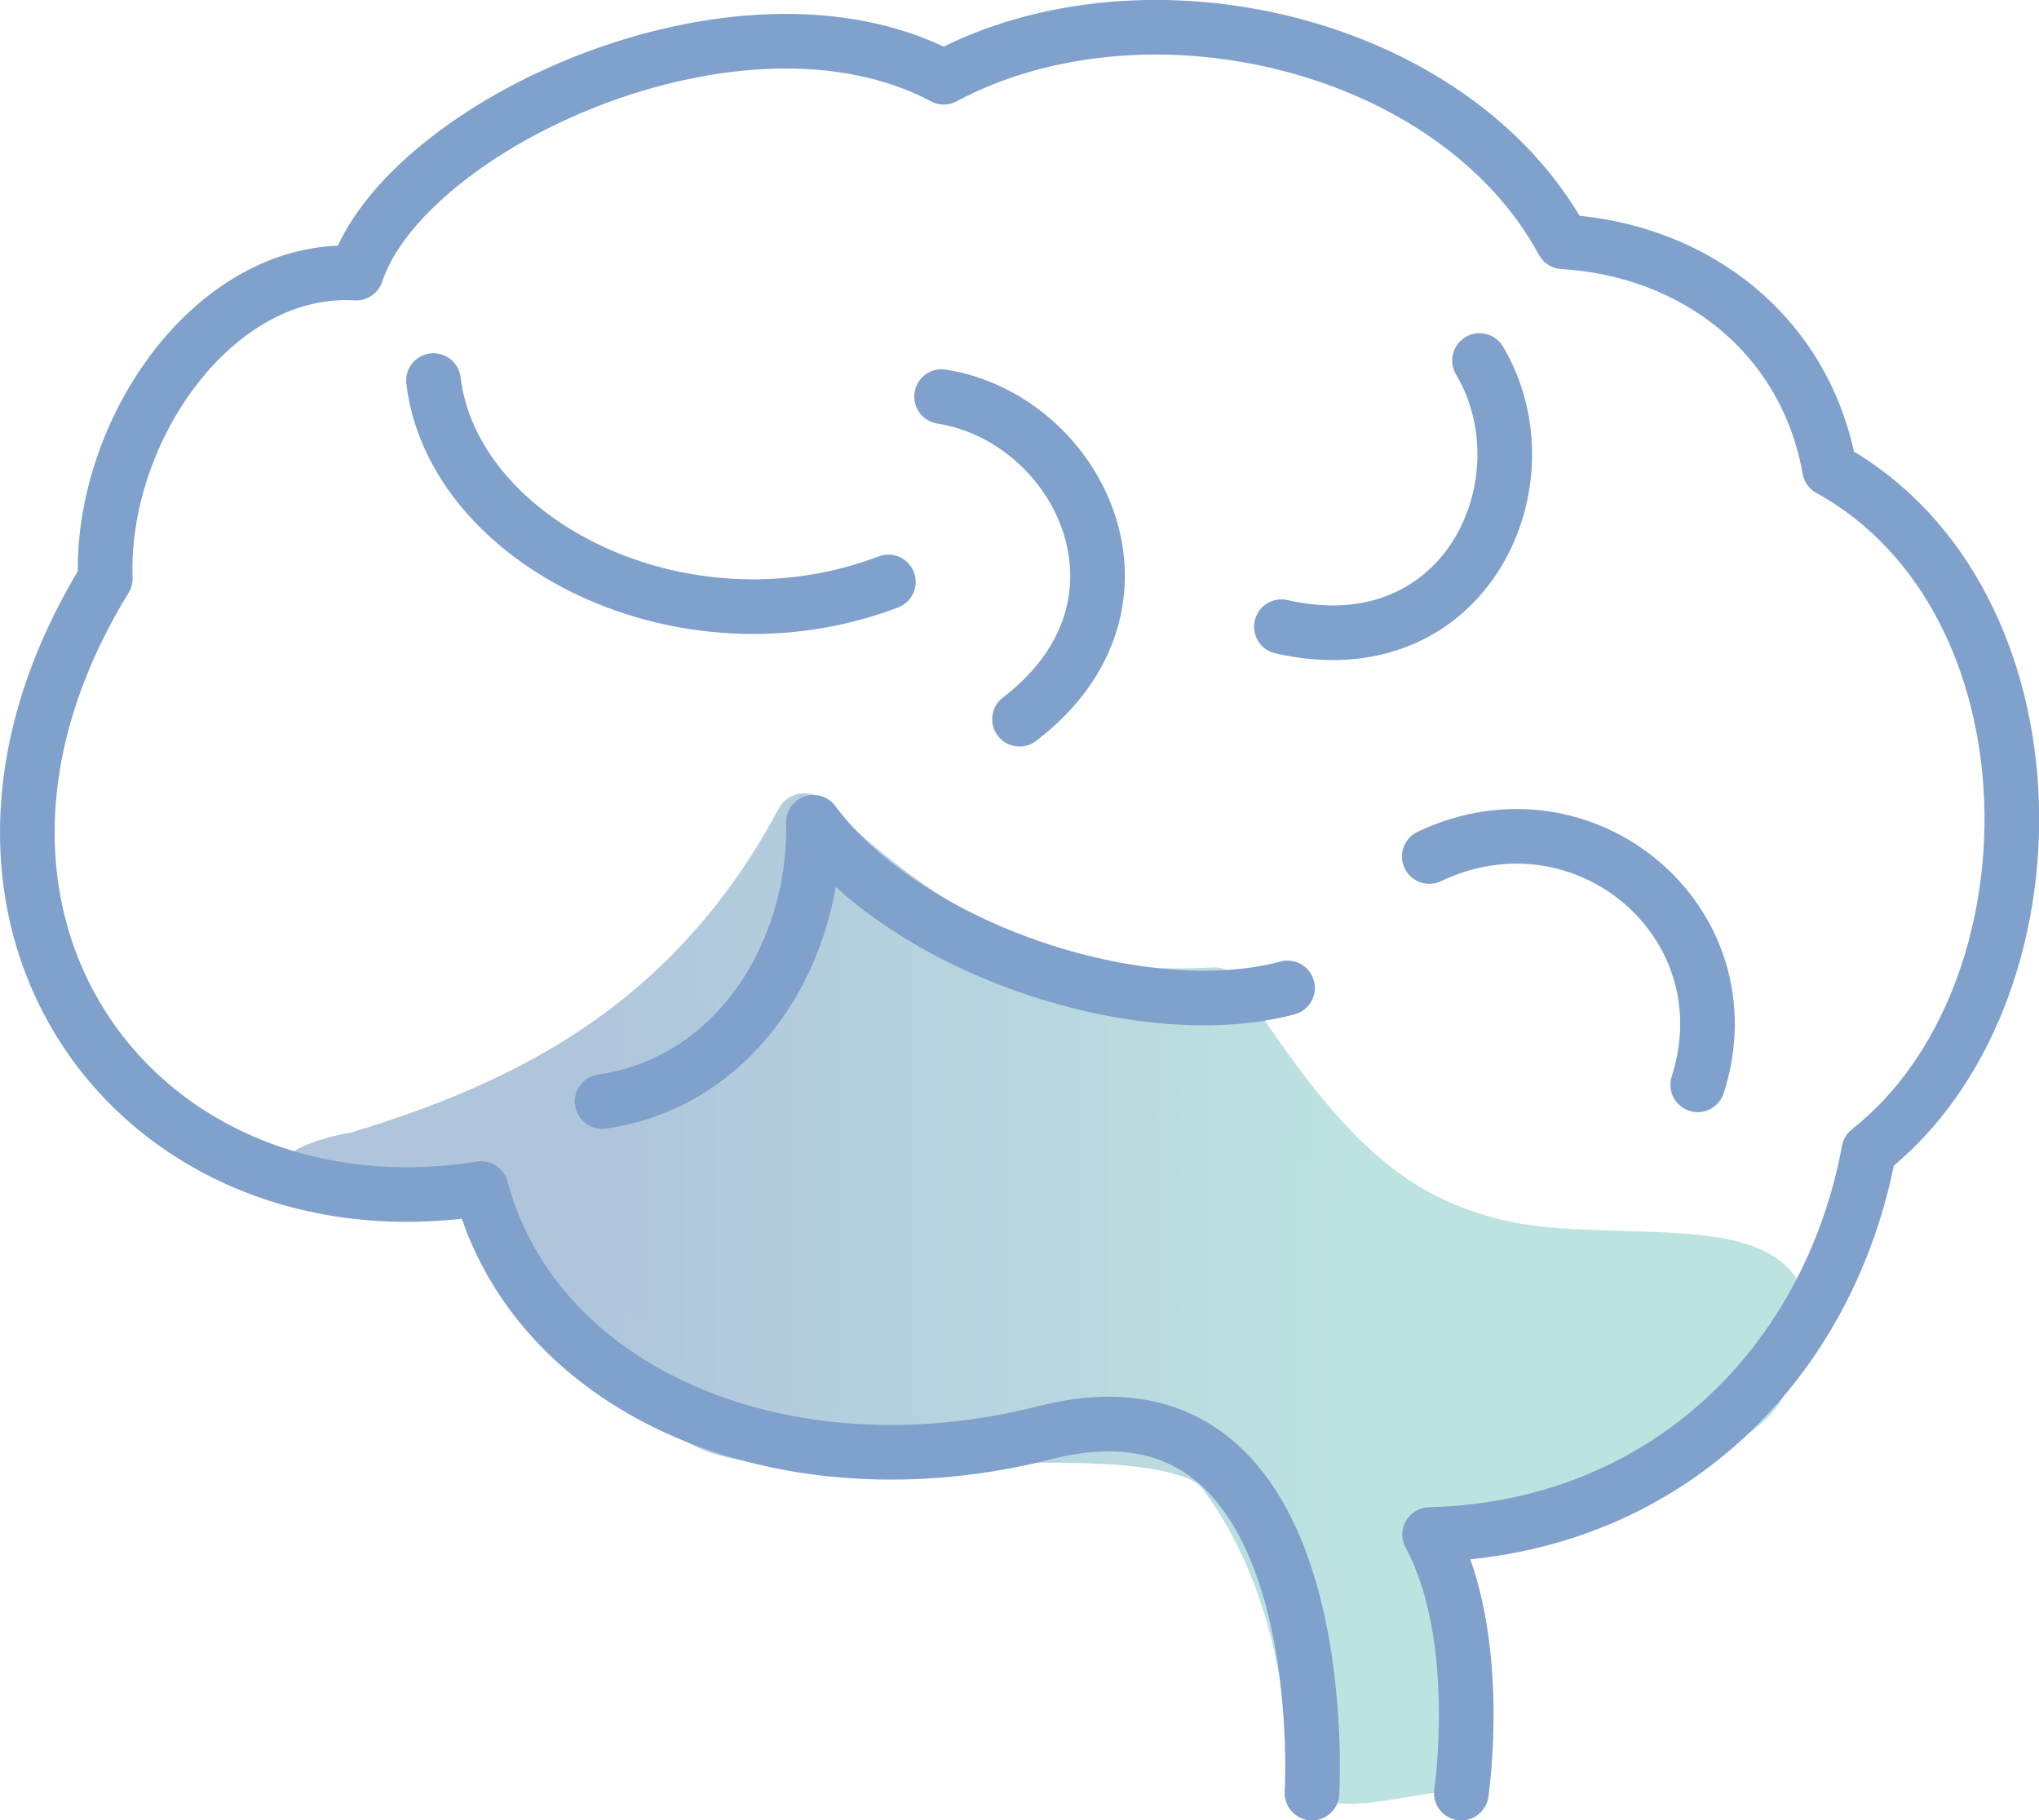
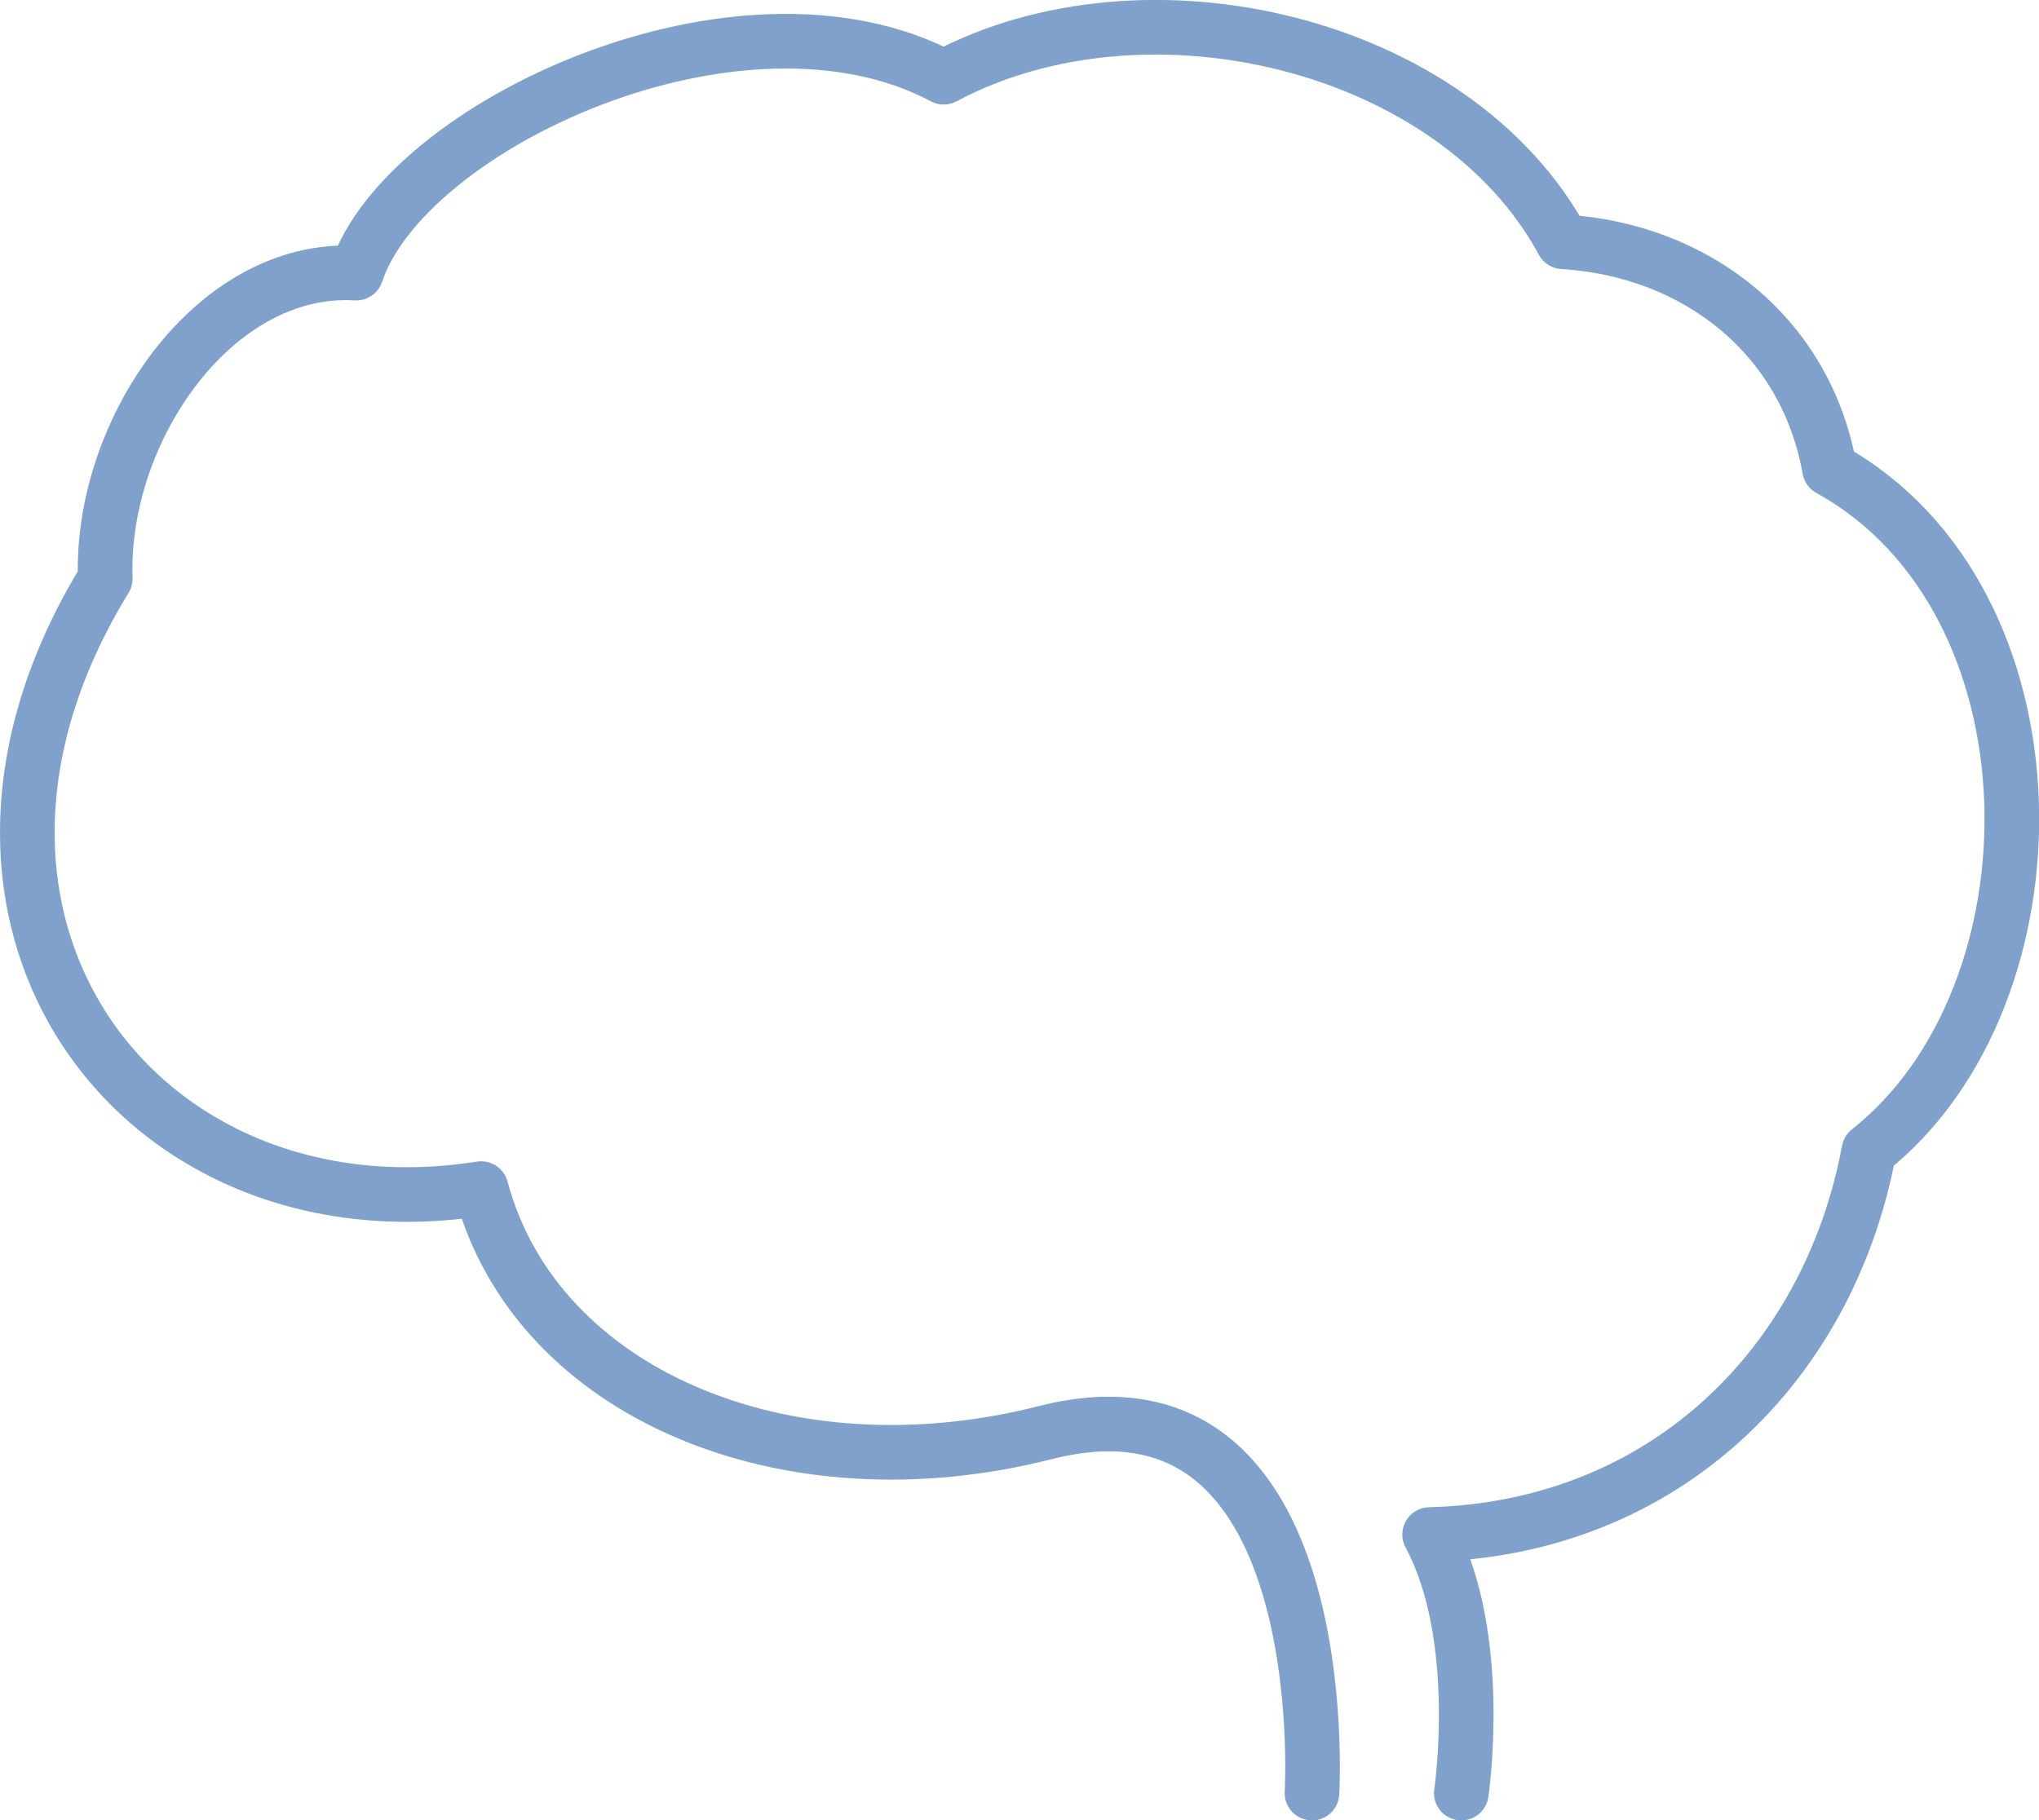
<svg xmlns="http://www.w3.org/2000/svg" xmlns:xlink="http://www.w3.org/1999/xlink" id="_イヤー_2" viewBox="0 0 55.98 49.99">
  <defs>
    <linearGradient id="_規グラデーションスウォッチ_2" x1="8.59" y1="35.66" x2="48.85" y2="35.66" gradientUnits="userSpaceOnUse">
      <stop offset=".2" stop-color="#afc5dc" />
      <stop offset=".7" stop-color="#bde3e1" />
    </linearGradient>
    <linearGradient id="_規グラデーションスウォッチ_2-2" x1="7.79" x2="49.65" xlink:href="#_規グラデーションスウォッチ_2" />
    <style>.cls-1{fill:none;stroke:#80a1cc;stroke-width:1.5px;stroke-linecap:round;stroke-linejoin:round}</style>
  </defs>
  <g id="contents">
-     <path d="M8.59 32.23c4.93-1.36 10.16-3.41 13.49-9.65 4.56 4.4 8.05 4.96 11.26 4.78 2.85 4.45 4.77 6.28 7.98 6.97 3.51.75 9.49-.82 6.9 3.72-.97 1.7-8.98 4.09-8.98 4.09l.79 6.24c-1.47.05-2.81.62-3.88.21 0 0 .14-4.72-2.53-8.22-1.53-2-10.95-.19-13.91-1.25-2.1-.75-4.27-4.96-6.49-6.47-2.31-1.57-4.63-.42-4.63-.42z" fill="url(#_規グラデーションスウォッチ_2)" stroke="url(#_規グラデーションスウォッチ_2-2)" stroke-width="1.59" stroke-linecap="round" stroke-linejoin="round" />
    <path class="cls-1" d="M36.02 49.24s.71-11.94-7.32-9.9c-7.14 1.82-13.99-1.08-15.49-6.7-9.39 1.48-16.08-7.36-10.32-16.75-.14-4.07 3-8.62 6.89-8.39 1.35-4.06 10.54-8.35 16.13-5.38 5.56-2.97 14.03-.96 17 4.52 3.66.22 6.67 2.58 7.32 6.24 6.48 3.58 6.48 14.46 1.08 18.72-1.08 5.81-5.56 10.37-12.06 10.54 1.51 2.8.87 7.1.87 7.1" />
-     <path class="cls-1" d="M35.35 27.13c-4.01 1.07-10.43-1.07-13.02-4.55.09 3.48-2.05 7.13-5.8 7.67m22.71-6.73c4.26-2.02 8.8 1.81 7.37 6.27M40.62 9.9c1.96 3.3-.36 8.47-5.44 7.31M11.9 10.45c.54 4.46 6.87 7.67 12.49 5.53m1.46-5.09c3.79.6 6.28 5.7 2.14 8.86" />
  </g>
</svg>